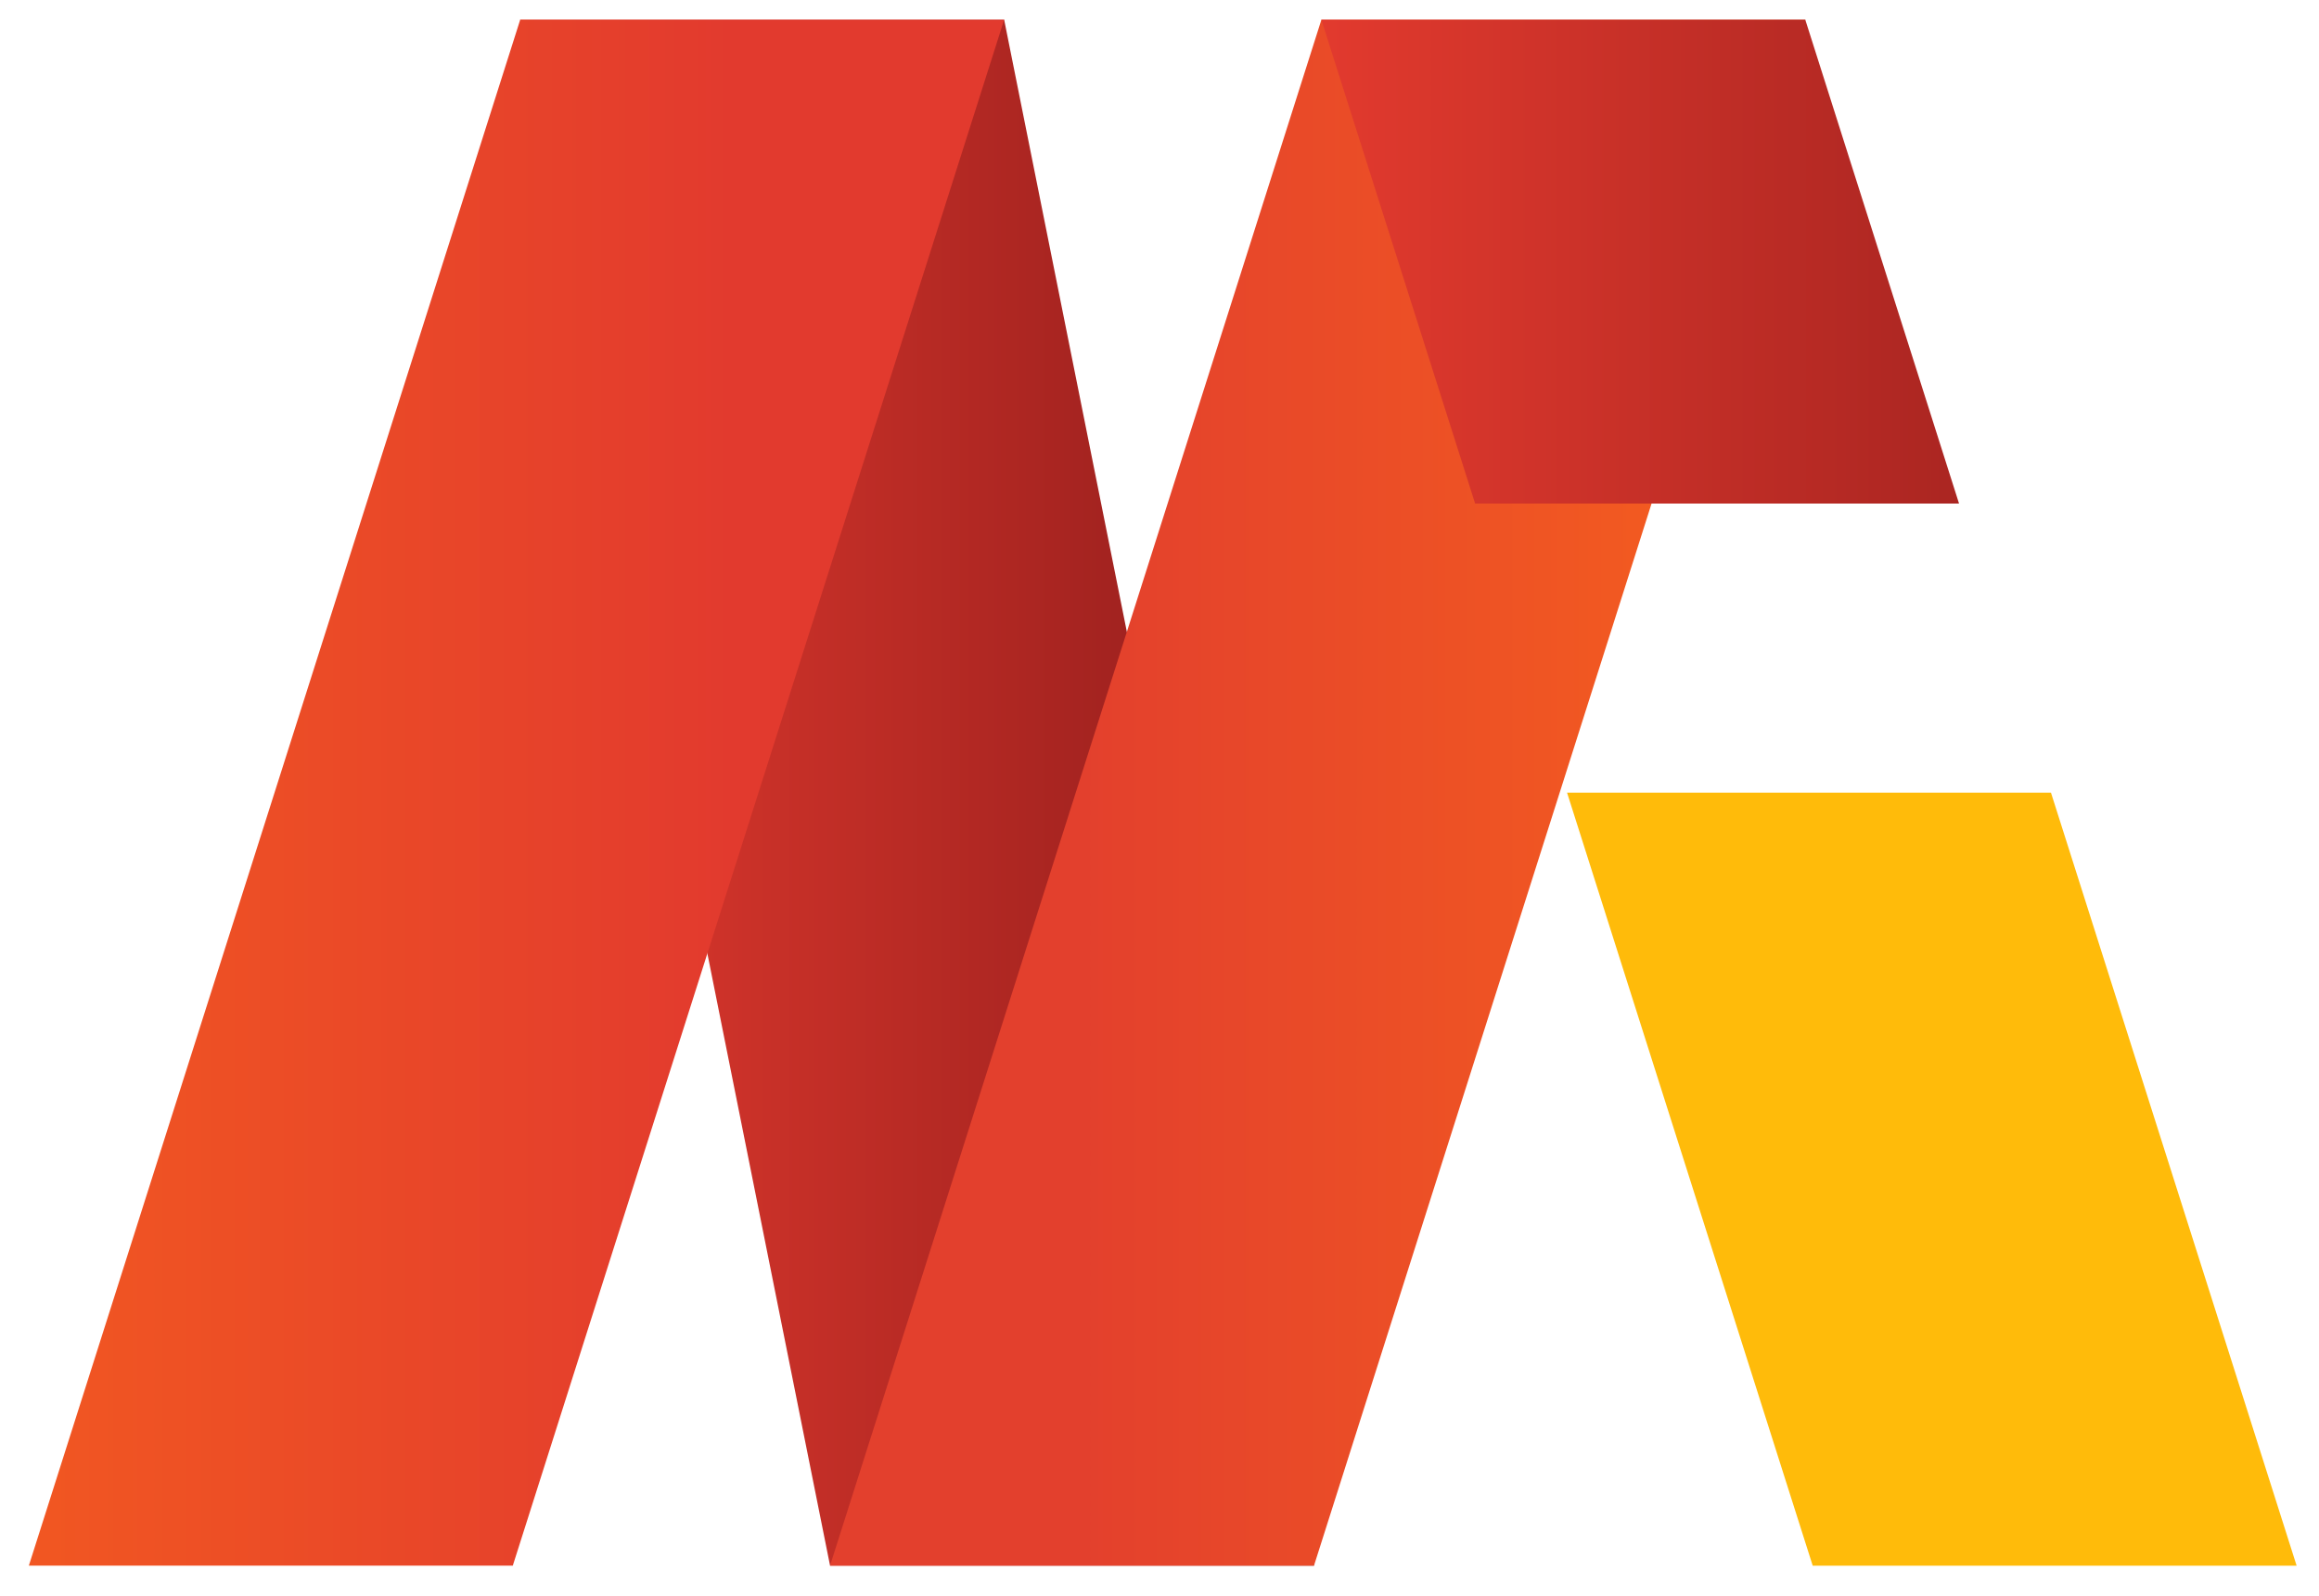
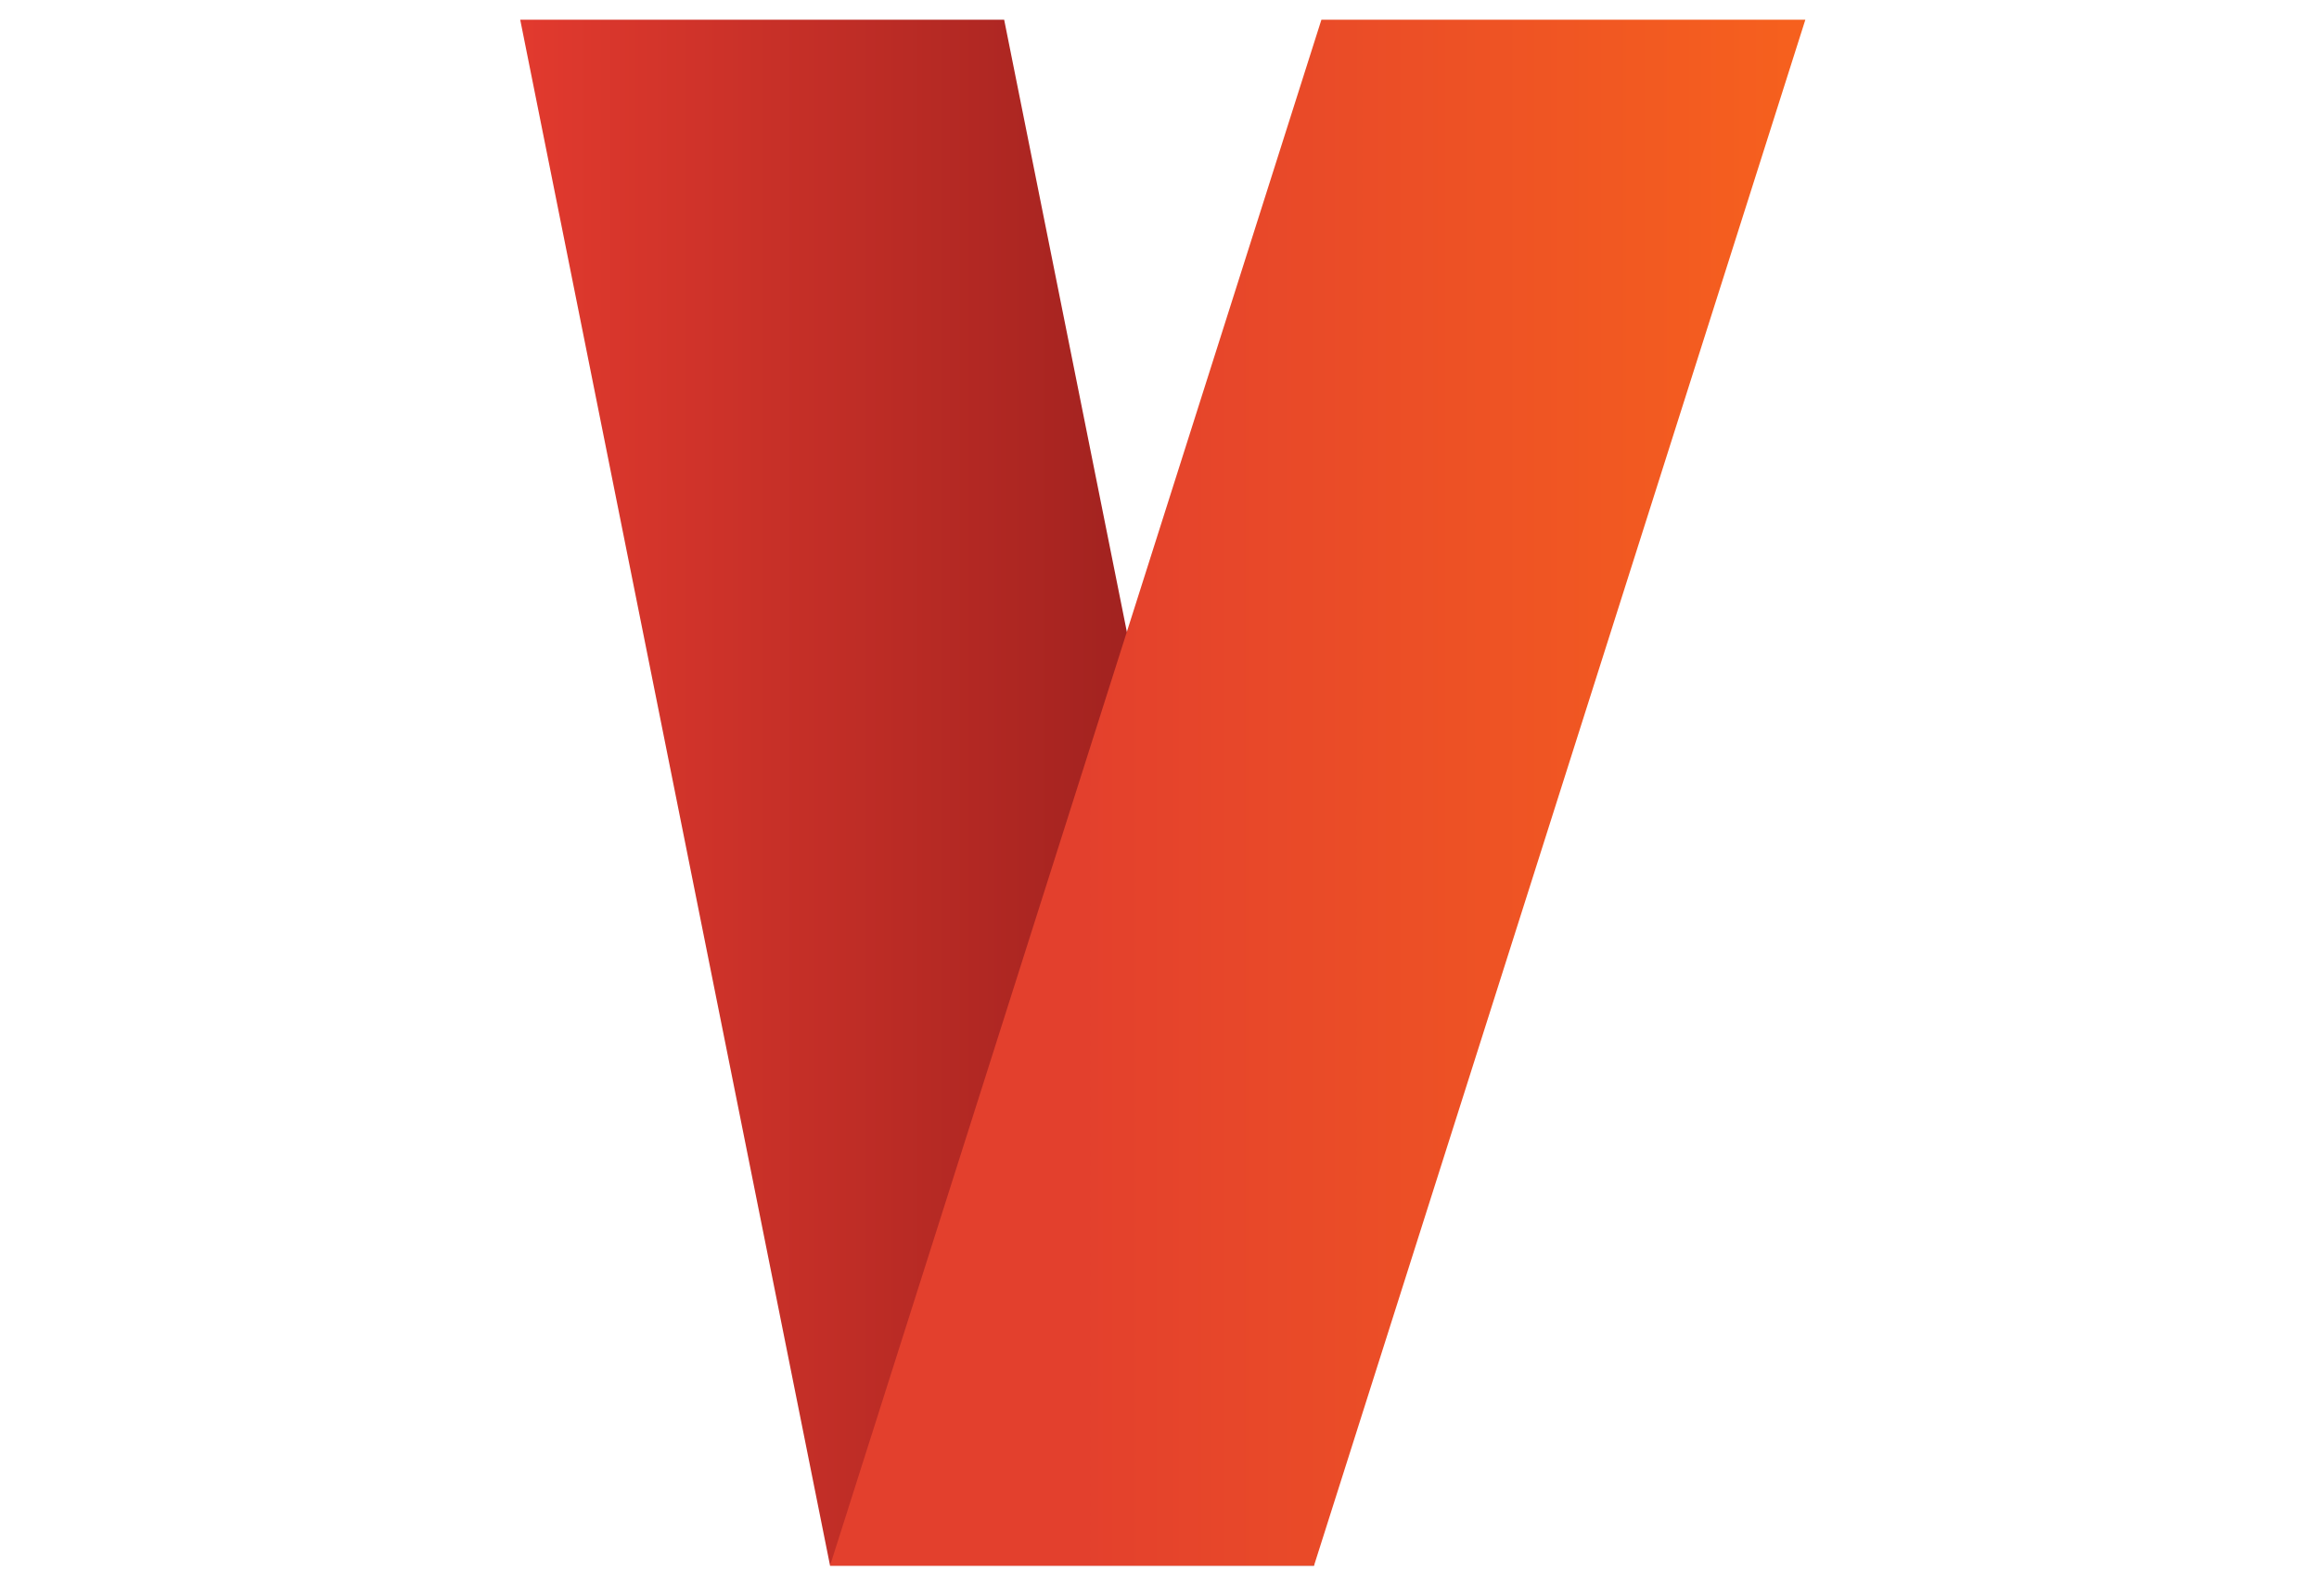
<svg xmlns="http://www.w3.org/2000/svg" width="77" height="53" viewBox="0 0 77 53" fill="none">
  <path d="M33.342 0.654L43.631 51.998H27.561L17.273 0.654H33.342Z" fill="url(#paint0_linear_603_134)" />
-   <path d="M17.027 51.998H0.958L17.273 0.654H33.342L17.027 51.998Z" fill="url(#paint1_linear_603_134)" />
-   <path d="M43.63 51.998H27.561L43.876 0.654H59.945L43.63 51.998Z" fill="url(#paint2_linear_603_134)" />
-   <path d="M65.048 16.725H48.98L43.874 0.653H59.942L65.048 16.725Z" fill="url(#paint3_linear_603_134)" />
-   <path d="M76.257 52H60.189L52.032 26.325H68.1L76.257 52Z" fill="#FFBB0A" />
+   <path d="M43.63 51.998H27.561L43.876 0.654H59.945L43.63 51.998" fill="url(#paint2_linear_603_134)" />
  <defs>
    <linearGradient id="paint0_linear_603_134" x1="17.273" y1="26.326" x2="43.631" y2="26.326" gradientUnits="userSpaceOnUse">
      <stop stop-color="#E23A2E" />
      <stop offset="1" stop-color="#8E1B1B" />
    </linearGradient>
    <linearGradient id="paint1_linear_603_134" x1="-7.983" y1="26.326" x2="24.401" y2="26.326" gradientUnits="userSpaceOnUse">
      <stop stop-color="#F7621D" />
      <stop offset="1" stop-color="#E23A2E" />
    </linearGradient>
    <linearGradient id="paint2_linear_603_134" x1="35.835" y1="26.326" x2="98.311" y2="26.326" gradientUnits="userSpaceOnUse">
      <stop stop-color="#E3402D" />
      <stop offset="0.401" stop-color="#F7621D" />
      <stop offset="1" stop-color="#F7621D" />
    </linearGradient>
    <linearGradient id="paint3_linear_603_134" x1="43.874" y1="8.689" x2="76.05" y2="8.689" gradientUnits="userSpaceOnUse">
      <stop stop-color="#E23A2E" />
      <stop offset="1" stop-color="#8E1B1B" />
    </linearGradient>
  </defs>
</svg>